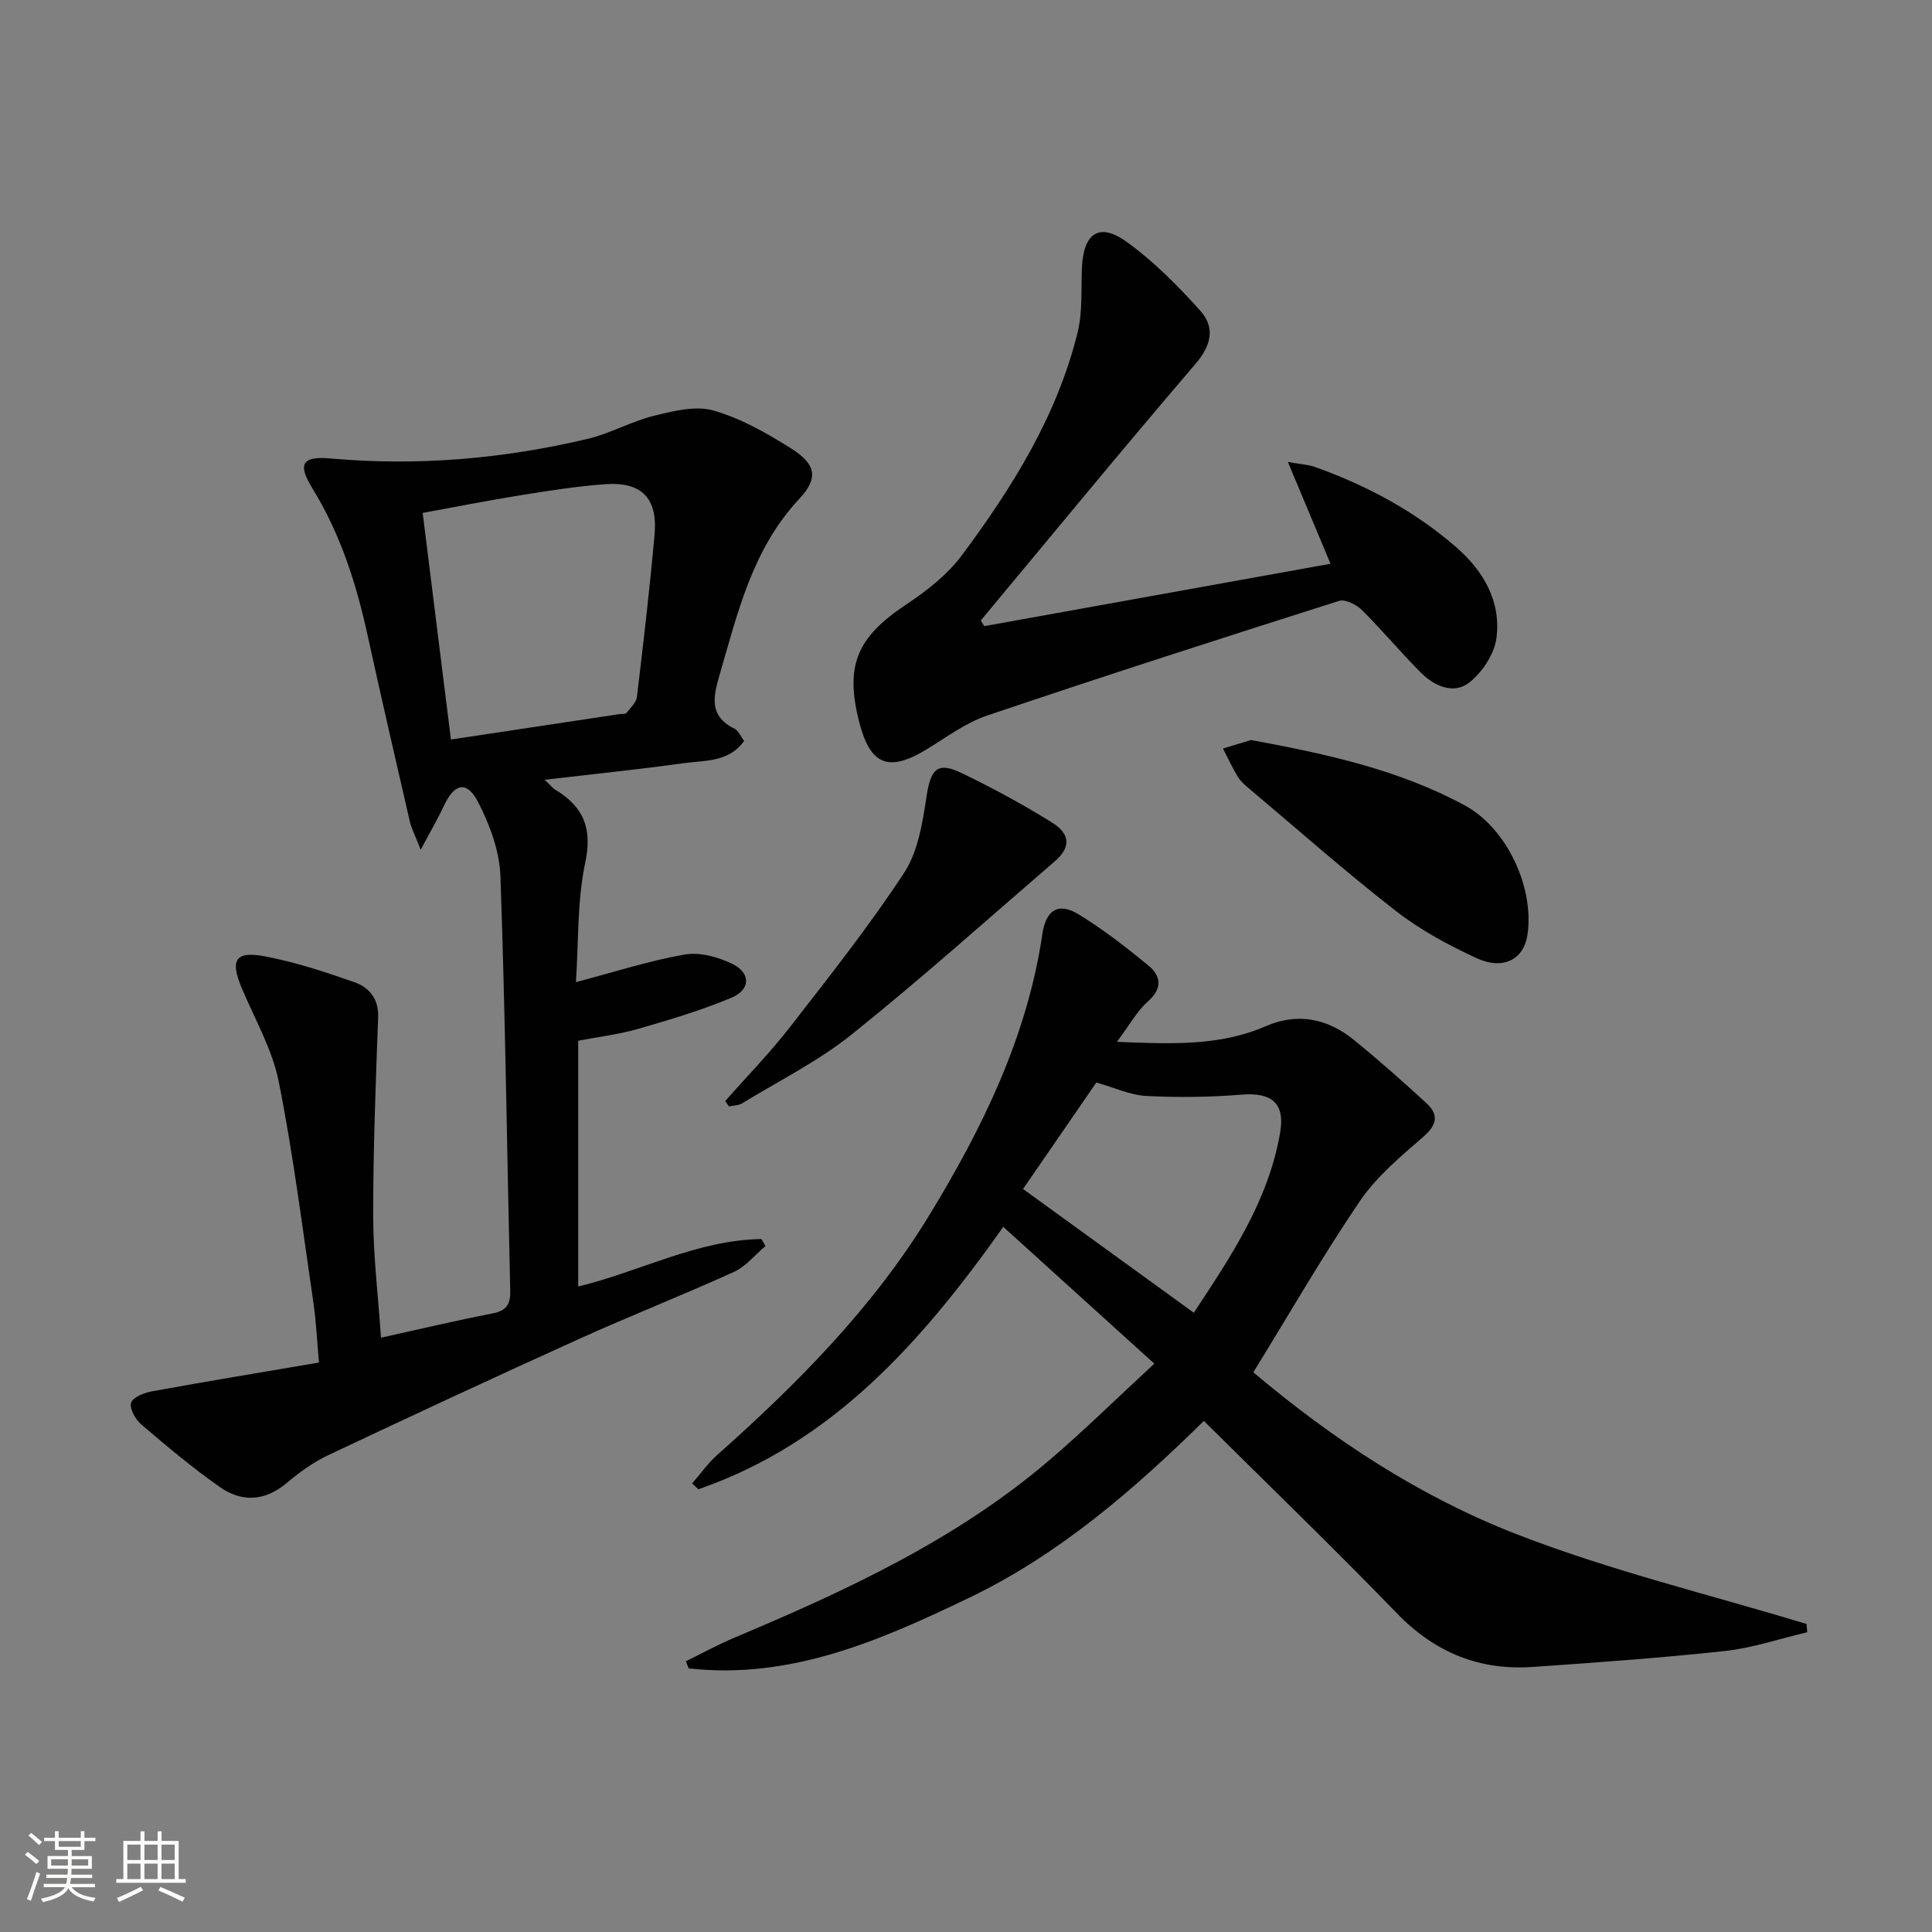
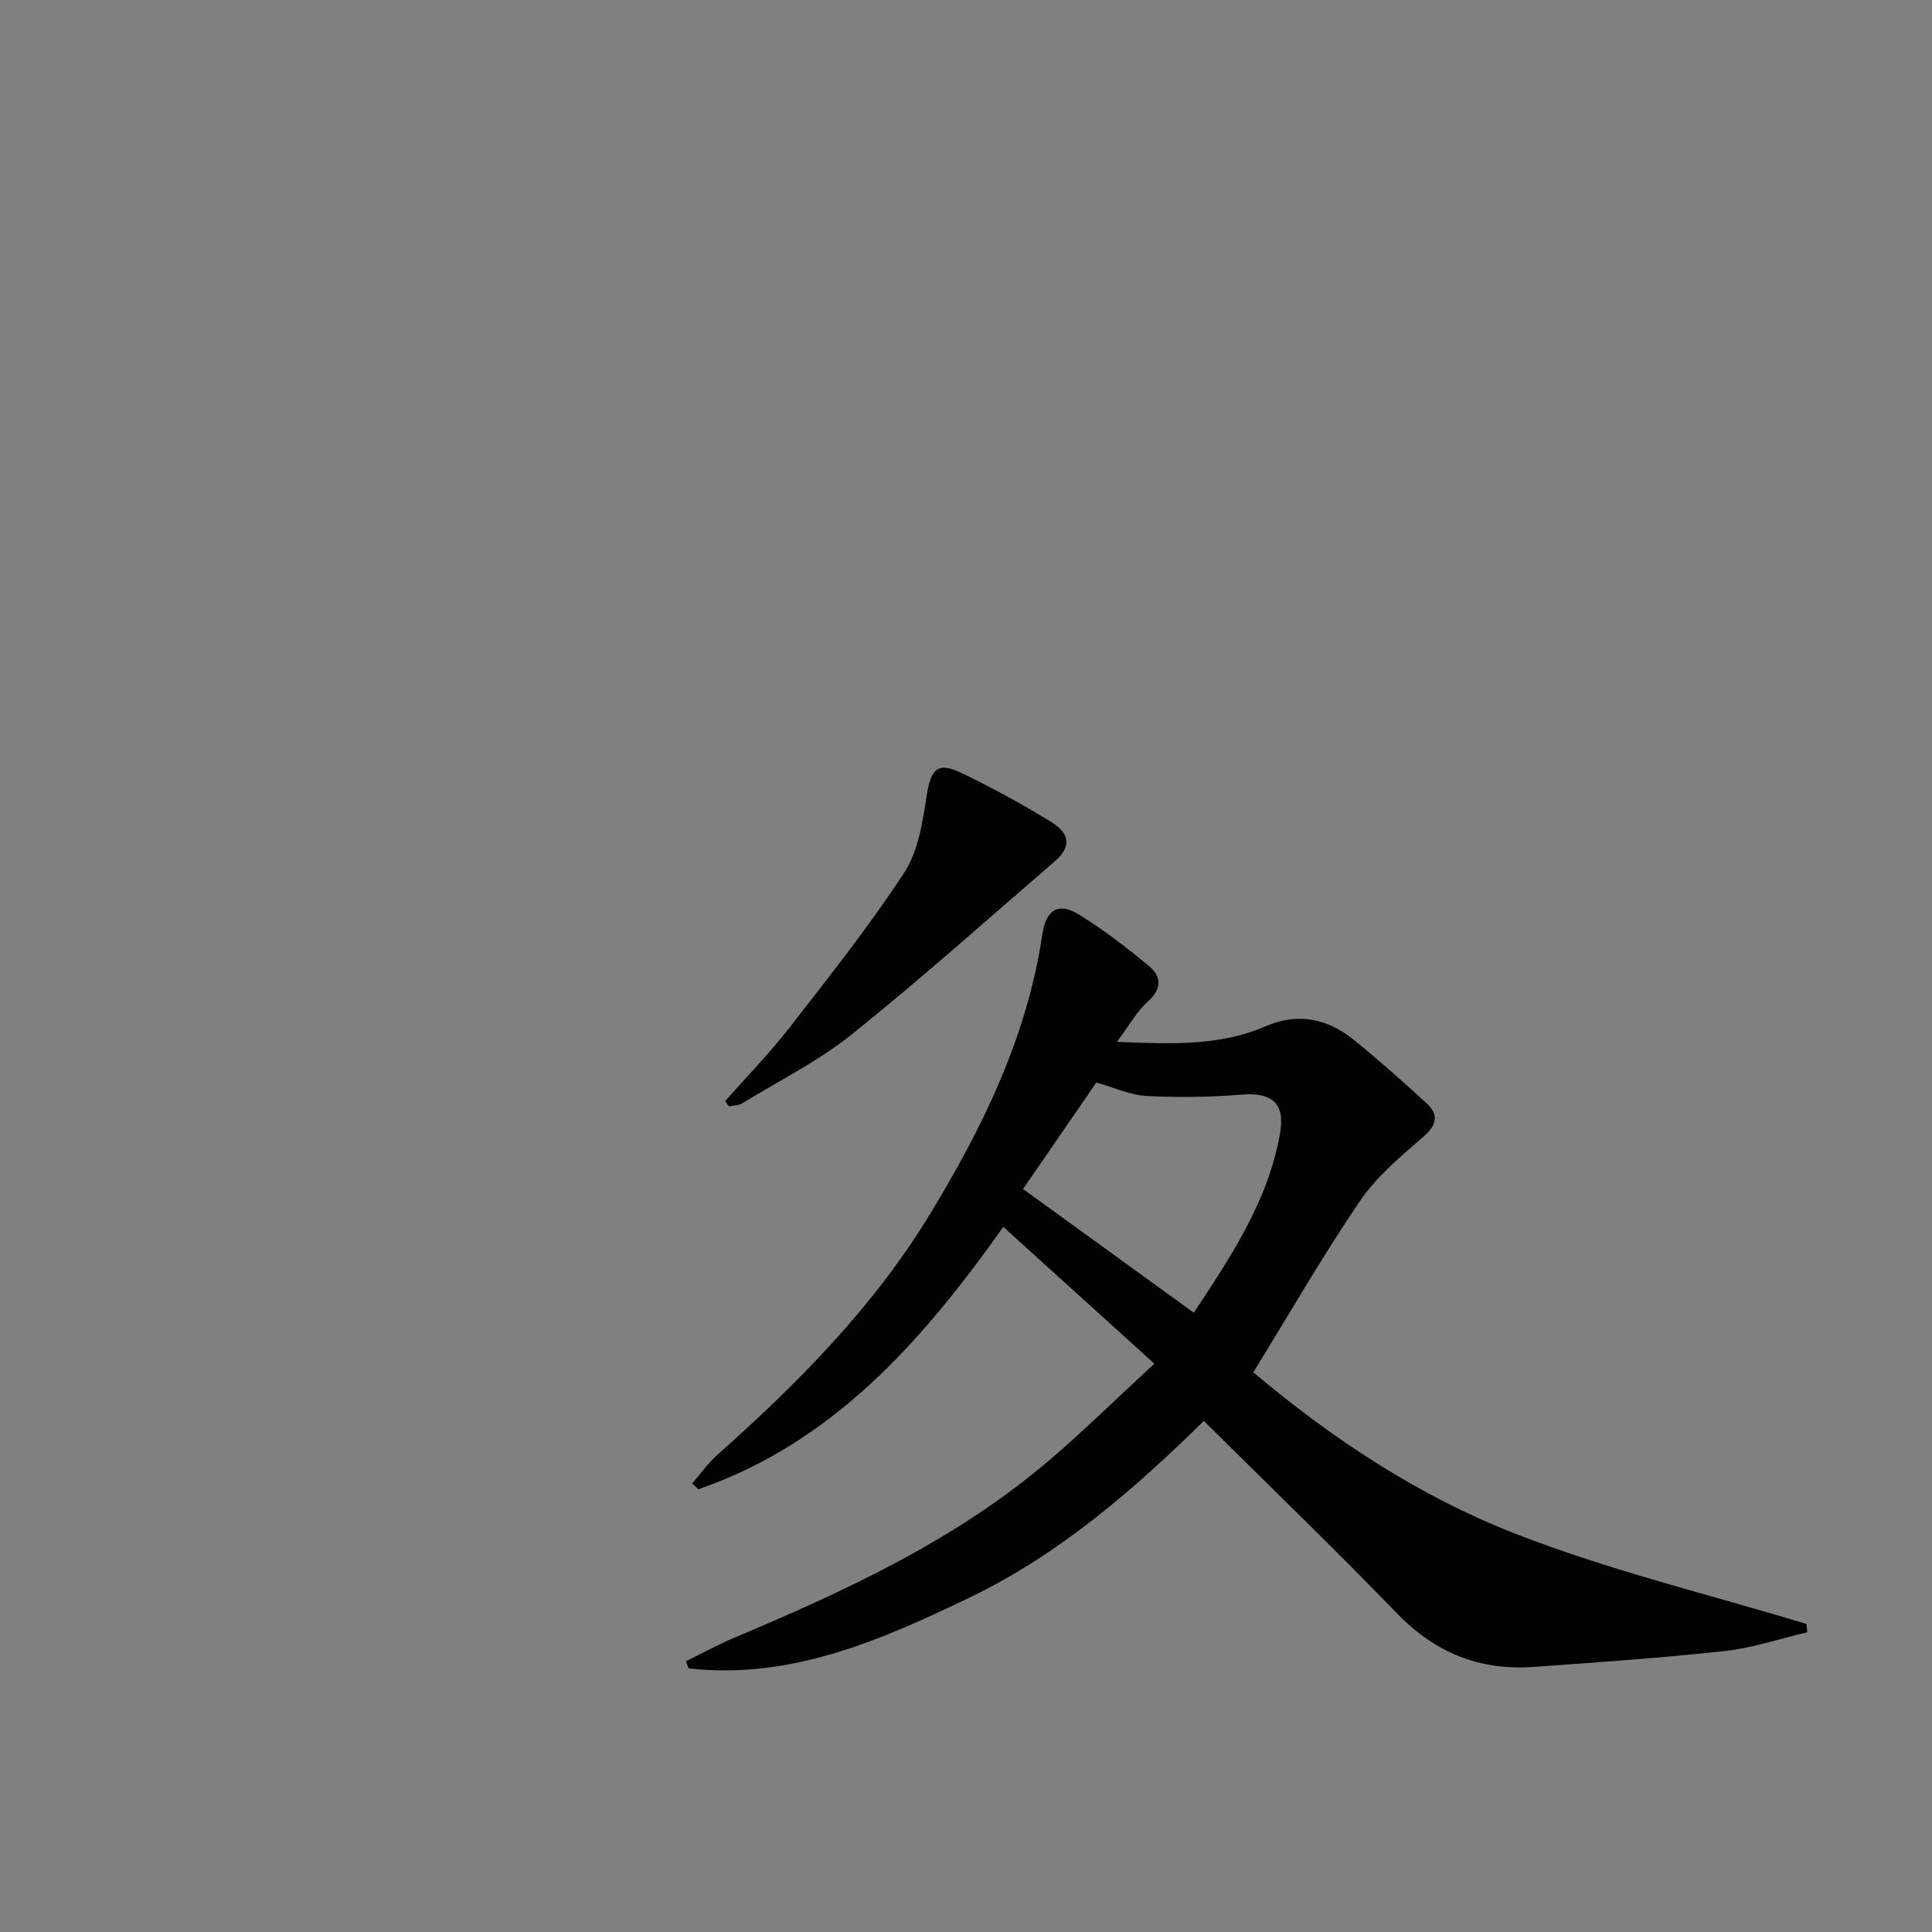
<svg xmlns="http://www.w3.org/2000/svg" enable-background="new 0 0 400 400" viewBox="0 0 400 400">
  <rect x="0" y="0" width="400" height="400" fill="#808080" stroke="none" />
-   <path d="m5.17 384 .55-.58c.85.61 1.65 1.24 2.4 1.87l-.59.64c-.83-.73-1.62-1.38-2.36-1.93m1.22 9.53-.82-.34c.71-1.76 1.37-3.64 1.98-5.63.24.13.5.25.76.36-.6 1.67-1.24 3.54-1.92 5.61m-.5-13.5.57-.54c.56.44 1.31 1.06 2.26 1.87l-.64.64c-.68-.66-1.41-1.32-2.19-1.97m3.25.46h2.24v-1.36h.77v1.36h4.57v-1.36h.76v1.36h2.28v.69h-2.28v1.84h-2.64v1.26h4.18v2.64h-4.21c0 .45-.02.86-.05 1.21h4.32v.69h-4.38c-.04.34-.1.75-.19 1.22h5.15v.69h-4.82c.87 1.19 2.51 1.92 4.93 2.19-.17.31-.3.57-.37.76-2.77-.49-4.52-1.41-5.26-2.76-.56 1.26-2.3 2.23-5.24 2.9-.12-.24-.26-.48-.43-.72 2.73-.55 4.38-1.34 4.96-2.38h-4.38v-.69h4.65c.1-.38.17-.79.21-1.22h-4.32v-.69h4.4c.03-.34.05-.75.05-1.21h-4.2v-2.64h4.23v-1.26h-2.69v-1.84h-2.24zm1.46 4.46v1.29h3.45c.01-.4.02-.57.01-.53v-.32-.45h-3.46zm1.55-2.59h4.57v-1.19h-4.57zm6.11 2.59h-3.42v.77c-.01.19-.01.37-.02.53h3.44z" fill="#fbfcfa" />
-   <path d="m32.63 379.16h.82v1.98h3.54v7.89h1.46v.78h-14.37v-.78h1.46v-7.89h3.55v-1.98h.82v1.98h2.73v-1.98zm-3.49 11.48.5.73c-1.61.82-3.28 1.63-5 2.41-.13-.27-.28-.55-.44-.82 1.75-.72 3.4-1.49 4.94-2.32m-2.78-5.55h2.73v-3.18h-2.73zm0 3.95h2.73v-3.2h-2.73zm3.54-3.95h2.73v-3.18h-2.73zm0 3.95h2.73v-3.2h-2.73zm7.89 4.68c-1.84-.92-3.51-1.7-5.02-2.32l.45-.73c1.89.8 3.57 1.55 5.04 2.23zm-1.62-11.81h-2.73v3.18h2.73zm-2.73 7.13h2.73v-3.2h-2.73z" fill="#fbfcfa" />
  <g fill="#010102">
-     <path d="m78.88 276.96c8.41-1.86 15.68-3.6 23.01-5.01 2.86-.55 3.81-1.77 3.75-4.66-.67-28.62-1.02-57.24-2.03-85.84-.18-5.23-2.21-10.74-4.66-15.45-2.32-4.45-4.89-3.79-7.04.83-1.22 2.62-2.69 5.12-4.81 9.1-1.16-2.99-1.91-4.37-2.25-5.85-2.94-12.76-5.89-25.52-8.69-38.32-2.35-10.78-5.62-21.14-11.47-30.63-3.13-5.08-2.15-6.73 3.7-6.21 18.04 1.61 35.82.09 53.36-4.08 4.63-1.1 8.93-3.59 13.56-4.73 4.01-.99 8.61-2.18 12.35-1.13 5.63 1.58 10.98 4.64 16 7.78 5.26 3.29 5.91 6.16 1.82 10.53-9.68 10.34-12.71 23.43-16.47 36.34-1.34 4.57-2.3 8.62 3.08 11.25.79.39 1.22 1.52 1.98 2.52-3.21 4.48-8.17 4-12.54 4.61-9.3 1.29-18.64 2.25-28.77 3.43 1.16 1.09 1.64 1.72 2.27 2.1 5.77 3.51 7.65 7.93 6.14 15.03-1.69 8-1.37 16.43-1.93 24.77 7.88-2.07 15.1-4.42 22.5-5.71 3.11-.55 6.91.49 9.86 1.92 3.88 1.89 3.83 5.35-.16 7.02-6.24 2.61-12.78 4.56-19.3 6.44-3.96 1.14-8.11 1.63-12.43 2.46v50.89c12.82-3.11 24.66-9.64 37.94-9.83.28.48.56.97.84 1.45-2.17 1.82-4.07 4.23-6.55 5.36-10.56 4.8-21.38 9.05-31.95 13.83-17.4 7.87-34.71 15.92-51.98 24.08-3.12 1.47-6.03 3.58-8.68 5.81-4.49 3.77-9.25 4-13.76.85-5.71-3.99-11.06-8.5-16.36-13.03-1.2-1.02-2.48-3.4-2.05-4.49.48-1.21 2.81-2.06 4.46-2.36 11.23-2.04 22.5-3.9 34.42-5.93-.42-4.7-.59-8.61-1.16-12.46-2.25-15.26-4.15-30.59-7.17-45.7-1.34-6.7-4.96-12.96-7.66-19.37-2.44-5.78-1.37-7.73 4.73-6.58 6.31 1.19 12.5 3.22 18.58 5.36 3.04 1.07 5.07 3.4 4.93 7.27-.51 13.74-1.04 27.49-1.02 41.23.01 8.24 1.03 16.48 1.61 25.11zm14.48-123.85c12.01-1.81 23.45-3.54 34.89-5.26.49-.07 1.21.04 1.44-.24.84-1.04 2.04-2.14 2.18-3.34 1.34-11.18 2.65-22.37 3.65-33.59.67-7.56-2.69-10.98-10.22-10.43-5.78.42-11.53 1.32-17.26 2.24-6.78 1.09-13.53 2.43-20.53 3.7 1.98 15.87 3.86 30.98 5.85 46.92z" />
    <path d="m231.25 215.7c11.42.47 21.35.88 30.83-3.24 6.61-2.87 12.77-1.58 18.2 2.82 5.16 4.19 10.14 8.61 15.04 13.11 2.61 2.4 2.21 4.5-.65 6.98-4.7 4.08-9.67 8.23-13.12 13.3-7.73 11.38-14.6 23.34-22.06 35.45 16.54 13.96 34.45 25.69 54.25 33.42 19.55 7.63 40.15 12.57 60.28 18.69.05.57.1 1.14.15 1.71-5.67 1.33-11.28 3.25-17.03 3.88-13.2 1.44-26.47 2.37-39.72 3.3-11.09.78-20.32-2.95-28.19-11.09-12.96-13.4-26.39-26.35-39.98-39.84-14.44 14.17-29.84 27.58-48.45 36.54-18.41 8.86-37.07 17.07-58.22 14.69-.19-.49-.38-.98-.57-1.48 3.34-1.63 6.61-3.43 10.03-4.87 23.19-9.77 45.98-20.29 65.32-36.84 7.18-6.14 13.93-12.79 21.63-19.9-10.71-9.7-20.77-18.81-31.27-28.32-16.97 23.96-35.42 44.73-63.13 54.33-.43-.4-.86-.81-1.29-1.21 1.73-1.98 3.26-4.18 5.21-5.91 16.61-14.77 32.2-30.47 43.86-49.57 11.05-18.1 20.29-36.99 23.45-58.3.74-5 3.34-6.59 7.5-4.04 5.07 3.1 9.82 6.79 14.42 10.57 2.67 2.2 2.99 4.76-.12 7.5-2.28 2.04-3.8 4.89-6.37 8.32zm15.92 56.09c7.43-11.31 15.41-22.97 17.87-37.3 1.05-6.11-1.78-8.36-7.93-7.86-6.56.53-13.19.62-19.75.28-3.35-.18-6.63-1.73-10.38-2.78-5.31 7.71-10.52 15.28-15.17 22.04 12.27 8.9 23.67 17.15 35.36 25.62z" />
-     <path d="m203.78 129.64c23.81-4.29 47.62-8.58 71.69-12.92-2.84-6.77-5.58-13.31-8.83-21.08 3.06.54 4.35.59 5.52 1.01 10.74 3.83 20.68 9.12 29.32 16.63 5.68 4.94 9.34 11.25 8.34 18.84-.44 3.32-2.94 7.08-5.64 9.2-3.16 2.49-7.16.77-9.91-1.97-4.23-4.2-8.04-8.83-12.28-13.03-1.15-1.14-3.47-2.32-4.76-1.91-24.35 7.73-48.67 15.56-72.87 23.74-4.47 1.51-8.46 4.54-12.57 7.03-7.83 4.75-11.63 3.23-13.91-5.72-2.99-11.77-.43-17.55 9.81-24.35 4.23-2.81 8.48-6.15 11.48-10.18 10.45-14.04 19.69-28.86 23.94-46.11 1.05-4.28.69-8.91.89-13.39.32-7.21 3.61-9.46 9.32-5.32 5.57 4.03 10.54 9.05 15.16 14.19 3.1 3.45 2.39 7.12-.95 11.02-15.03 17.54-29.68 35.4-44.47 53.14.23.39.48.79.72 1.18z" />
-     <path d="m259.01 153.21c15.78 2.92 30.66 6.18 44.24 13.53 8.73 4.72 14.43 16.97 13 26.77-.74 5.1-4.97 7.43-10.57 4.85-5.84-2.69-11.64-5.83-16.69-9.76-10.35-8.05-20.2-16.76-30.24-25.22-.89-.75-1.84-1.53-2.43-2.49-1.16-1.89-2.09-3.93-3.11-5.91 2.11-.65 4.22-1.29 5.8-1.77z" />
    <path d="m150.14 227.96c4.48-5.07 9.23-9.93 13.37-15.26 8.14-10.47 16.41-20.91 23.67-31.98 2.91-4.43 3.83-10.44 4.66-15.89.86-5.59 2.23-7.2 7.21-4.8 6.41 3.09 12.7 6.49 18.73 10.25 3.9 2.43 3.9 5.2.64 8.01-13.95 12.03-27.69 24.34-42.06 35.86-6.93 5.56-15.07 9.61-22.7 14.28-.76.46-1.81.44-2.73.65-.26-.38-.52-.75-.79-1.12z" />
  </g>
</svg>